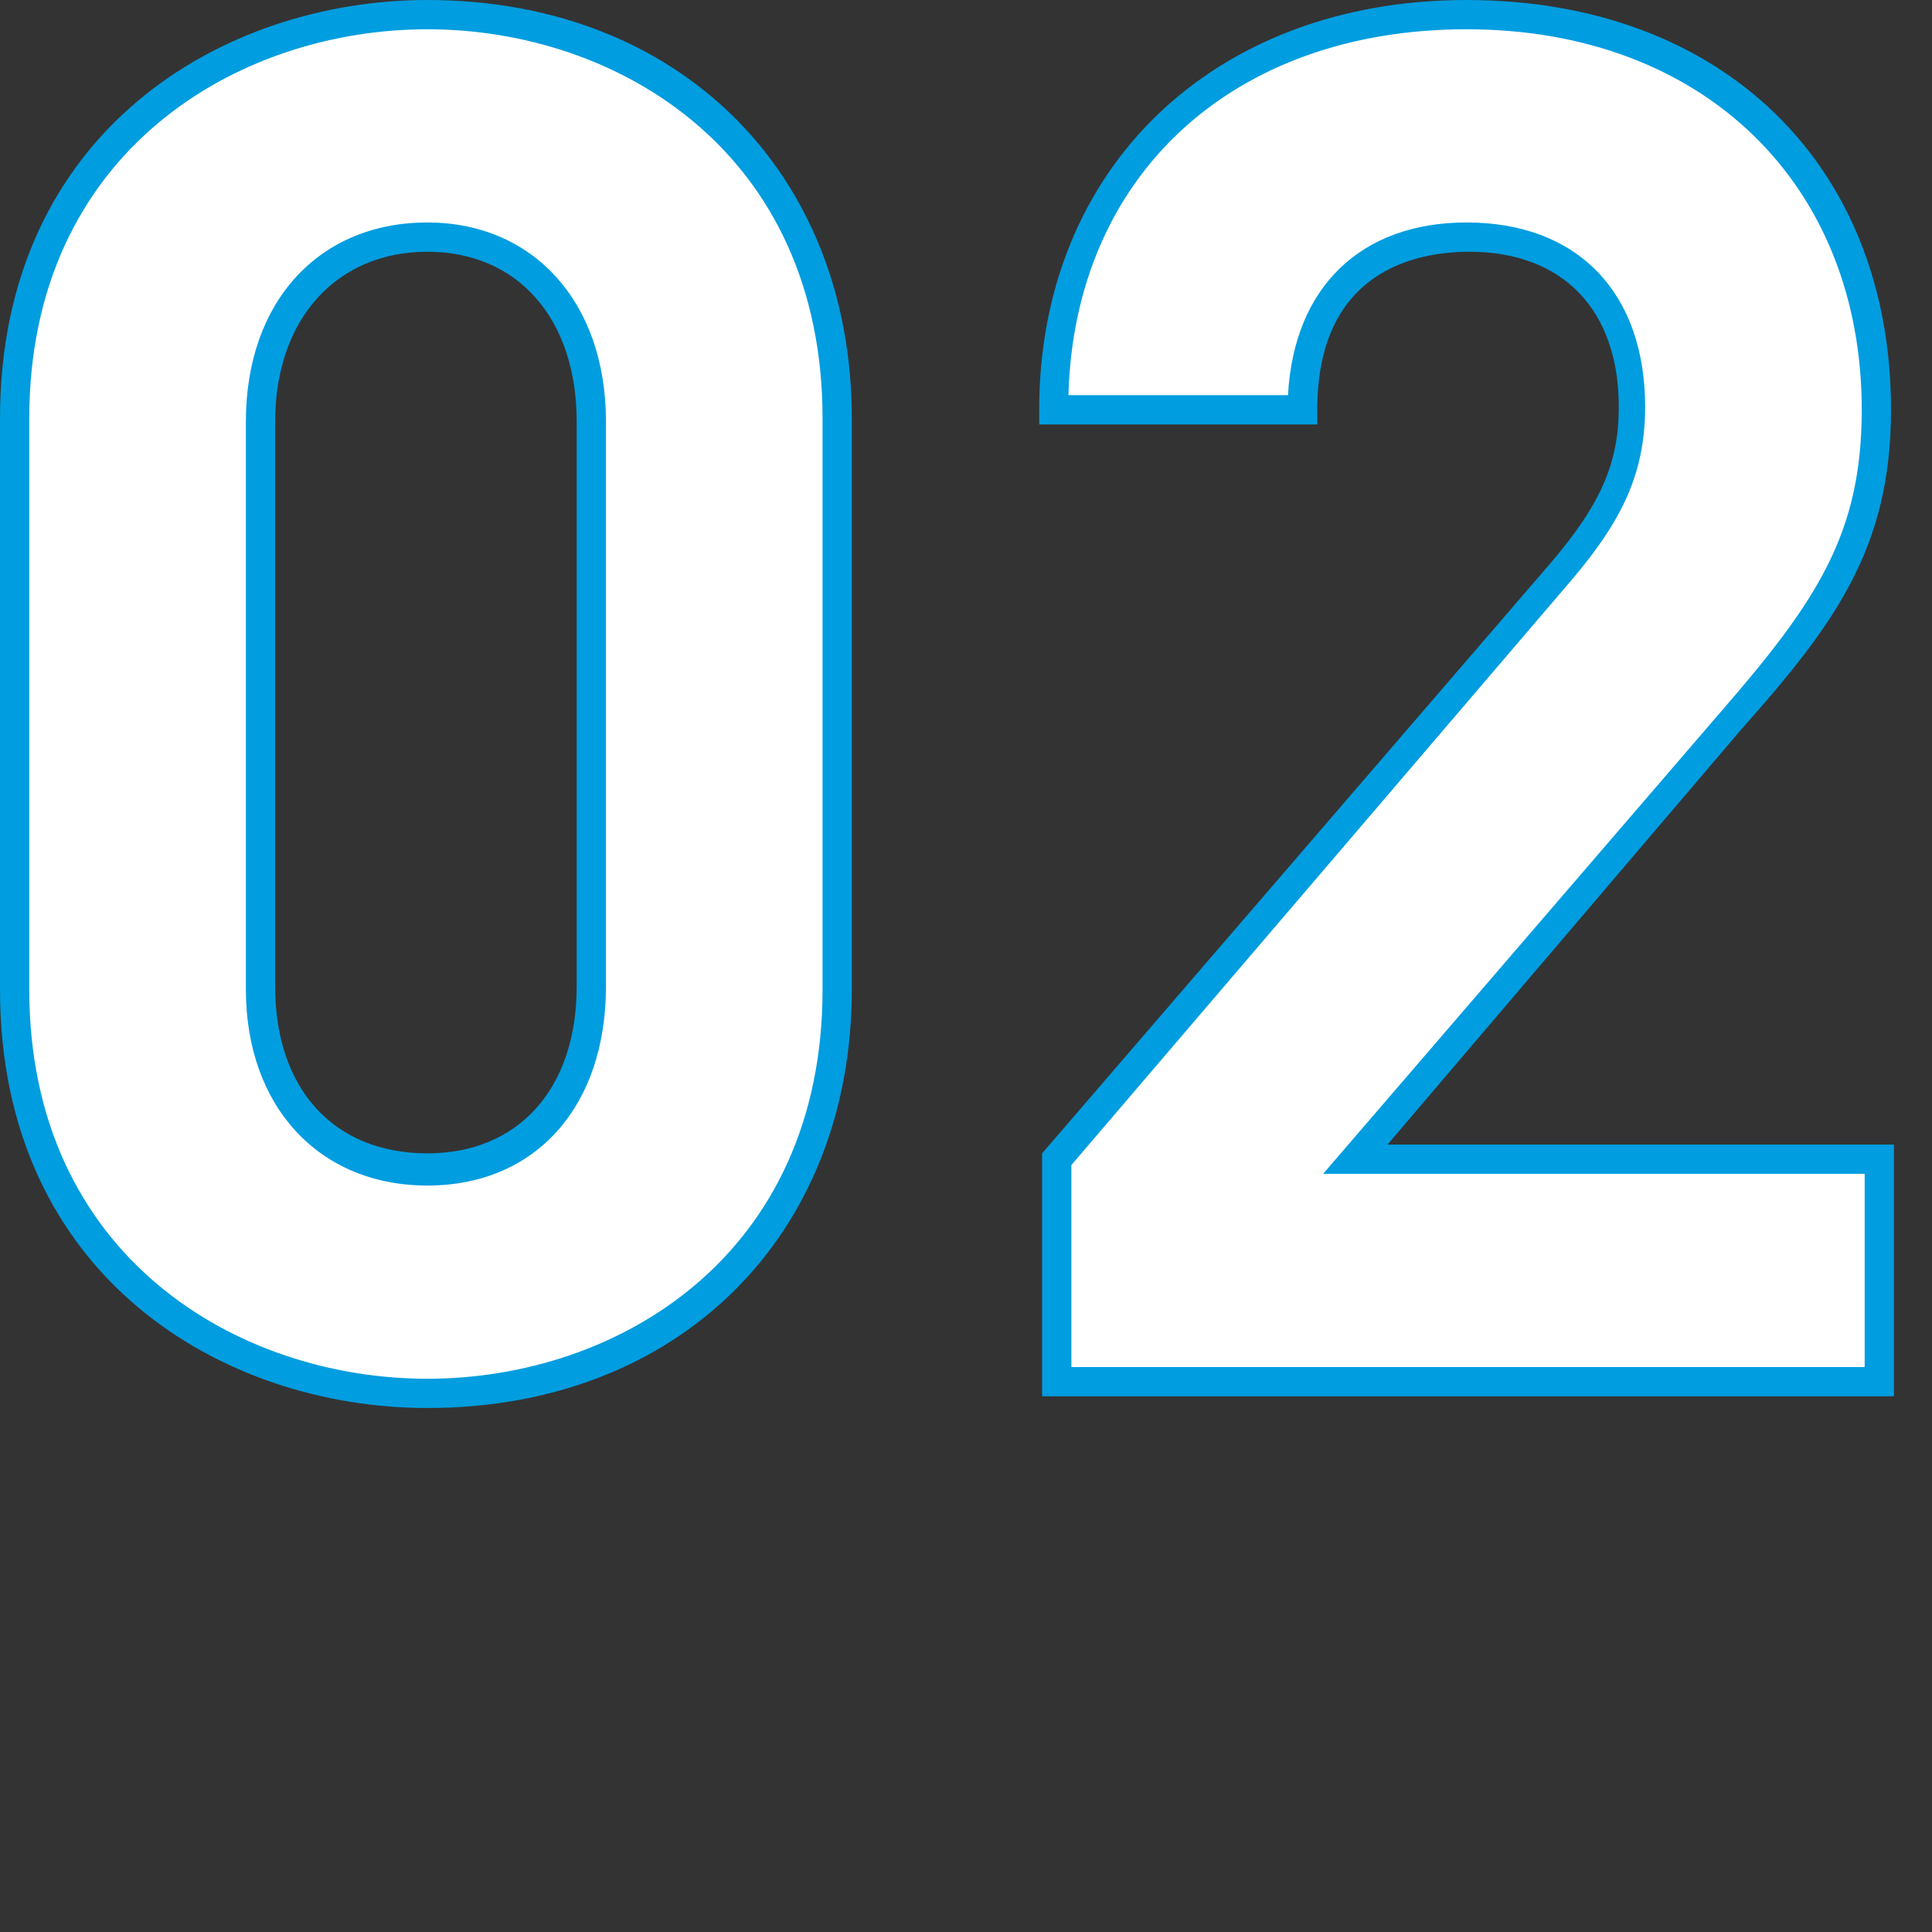
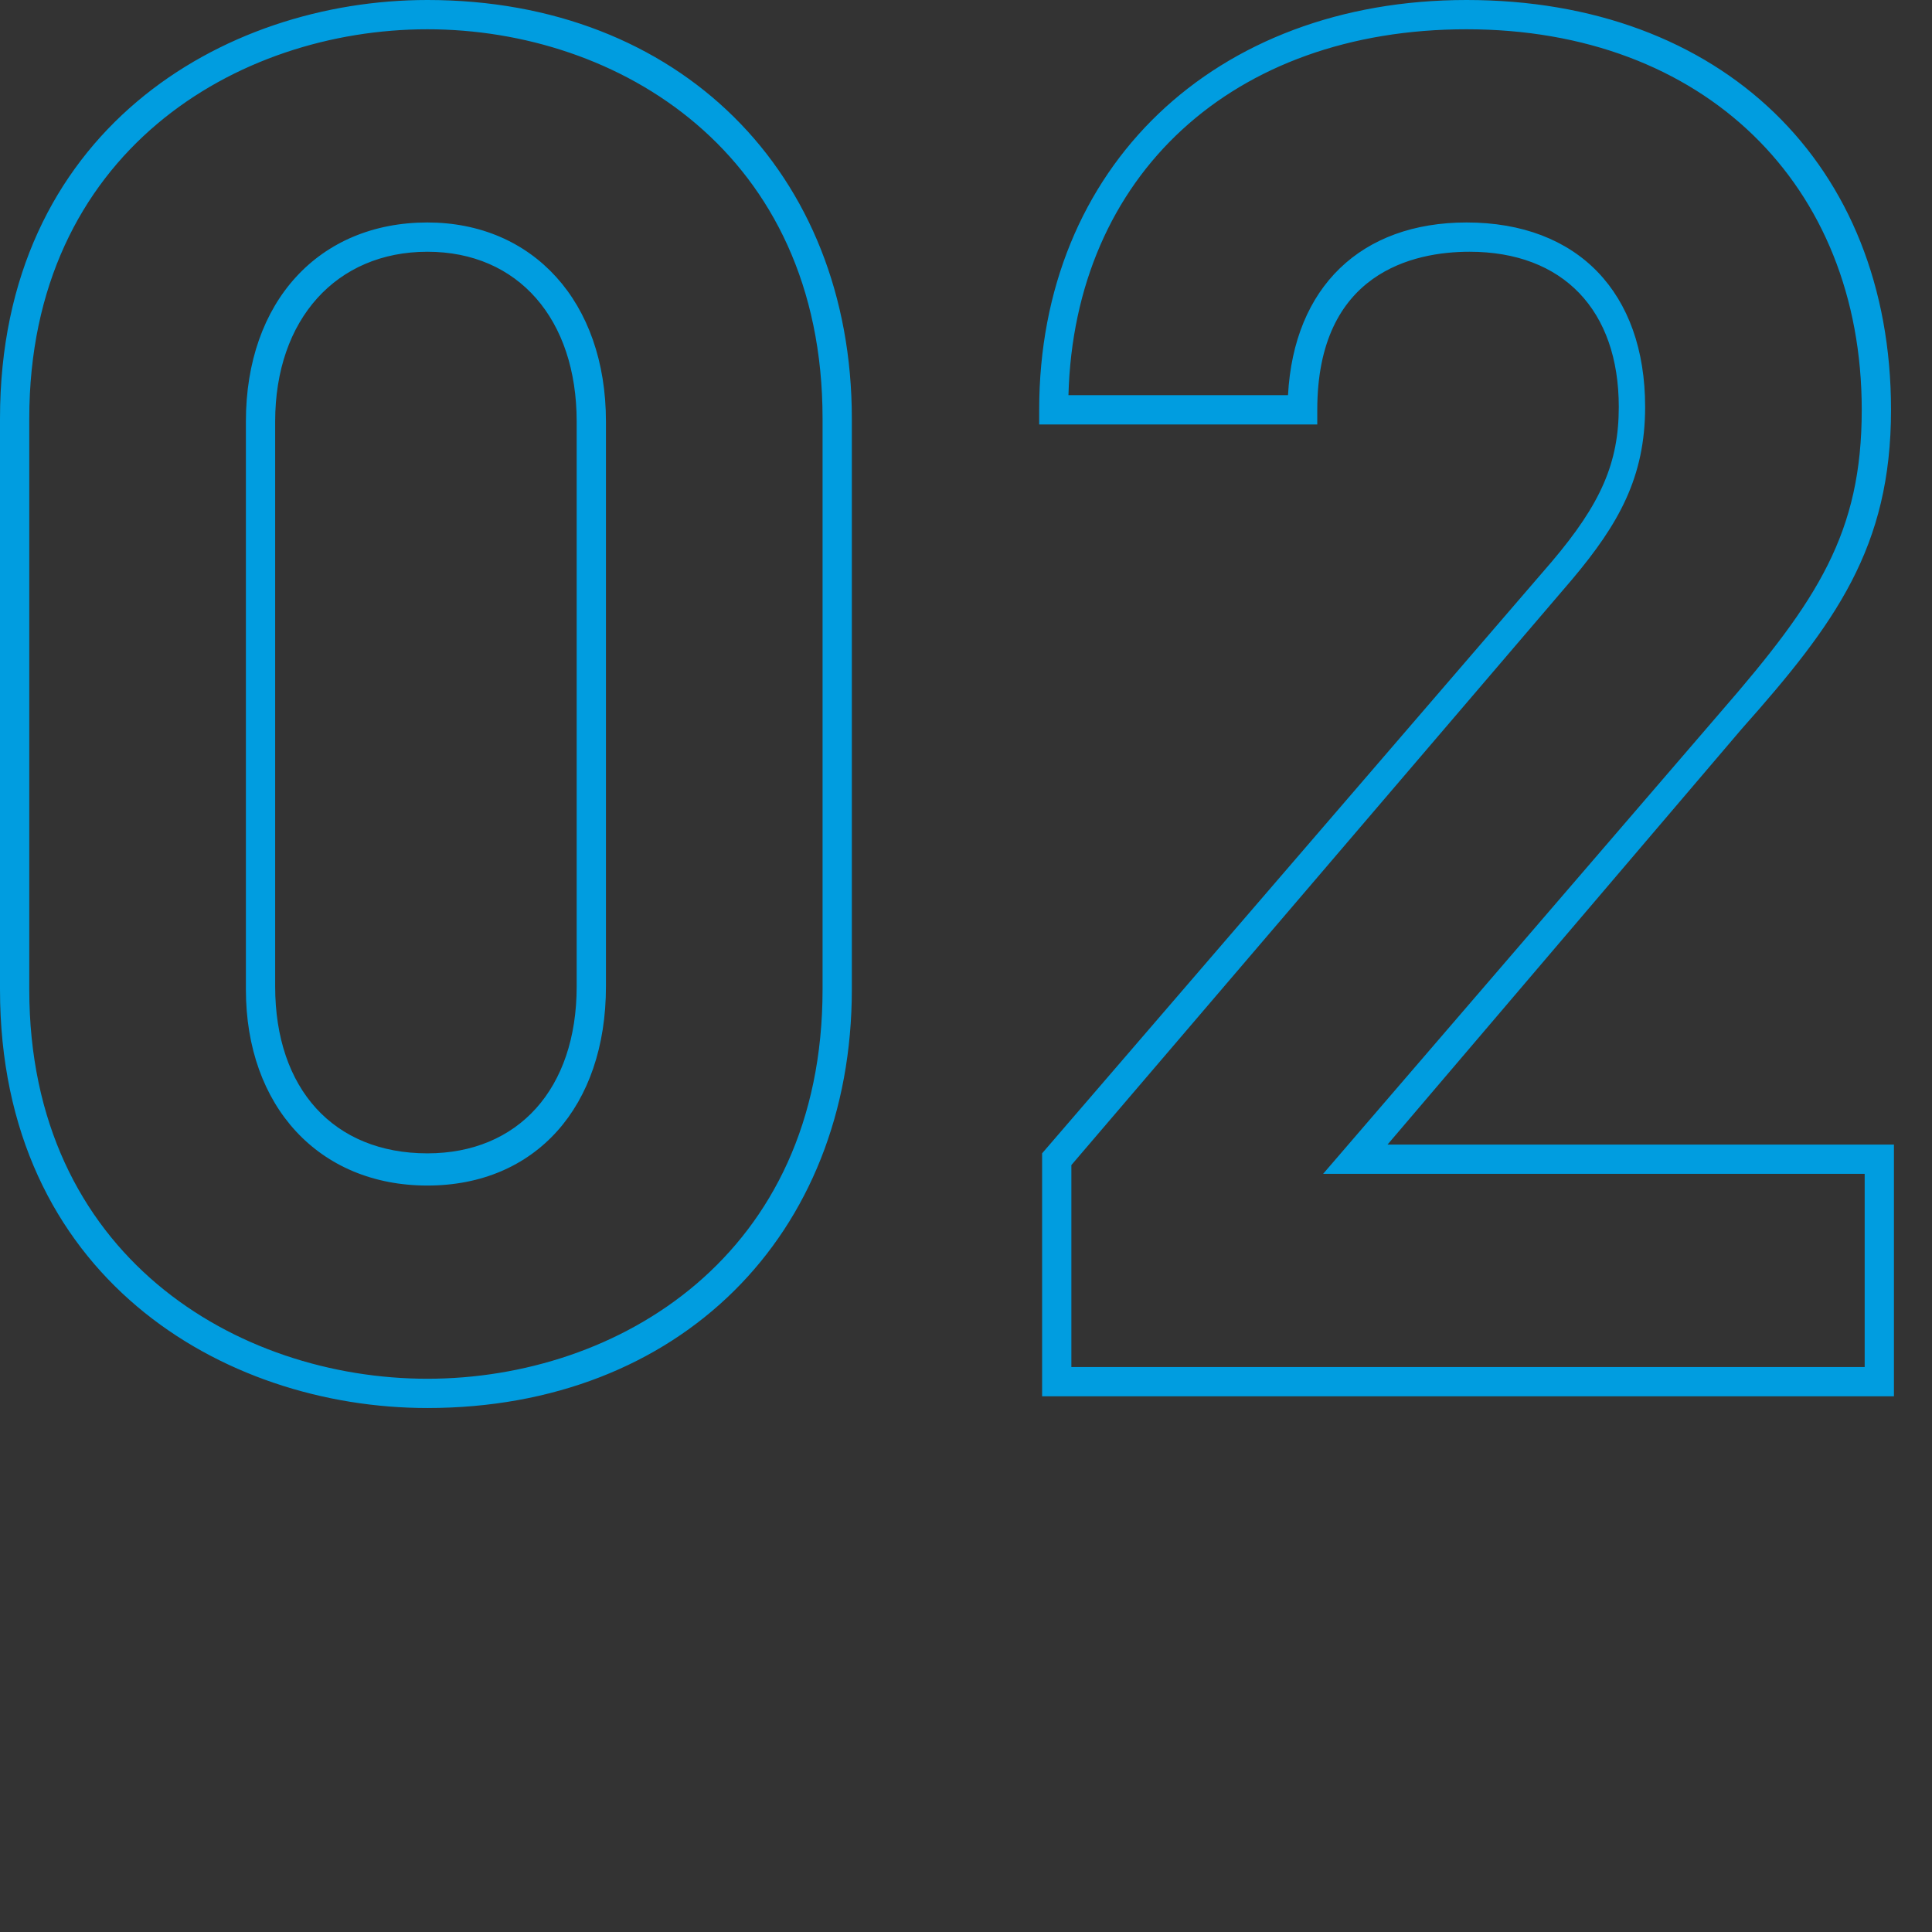
<svg xmlns="http://www.w3.org/2000/svg" version="1.1" id="Ebene_1" x="0px" y="0px" viewBox="0 0 66 66" style="enable-background:new 0 0 66 66;" xml:space="preserve">
  <rect x="0" y="0" width="66" height="66" fill="#333333" stroke="none" />
  <style type="text/css">
	.st0{fill:#FFFFFF;}
	.st1{fill:#009DE0;}
</style>
  <g id="CE53_facts">
    <g id="facts_v2" transform="translate(-617, -316)">
      <g id="facts" transform="translate(115, 127)">
        <g transform="translate(502, 182)">
          <g>
-             <path class="st0" d="M28.6,40.8V21.3c0-8.8-6.5-13.8-14-13.8S0.5,12.4,0.5,21.3v19.5c0,8.8,6.6,13.8,14.1,13.8       S28.6,49.6,28.6,40.8z M20.2,40.7c0,3.9-2.3,6.2-5.6,6.2S9,44.6,9,40.7V21.4c0-3.9,2.3-6.3,5.7-6.3s5.6,2.4,5.6,6.3V40.7z        M64.2,54.2H36.1v-7.6l17.3-20.1c1.7-2,2.4-3.4,2.4-5.6c0-3.4-2-5.8-5.6-5.8c-2.8,0-5.7,1.4-5.7,5.9h-8.5       c0-8.5,6.2-13.5,14.1-13.5c8.2,0,14,5.1,14,13.5c0,4.5-1.8,6.9-4.9,10.6l-12.9,15h17.9V54.2z" />
            <path class="st1" d="M14.6,55.1C7.6,55.1,0,50.6,0,40.8V21.3C0,11.5,7.6,7,14.6,7c8.6,0,14.5,5.9,14.5,14.3v19.5       C29.1,49.2,23.2,55.1,14.6,55.1z M14.6,8C8.1,8,1,12.2,1,21.3v19.5c0,9.1,7.1,13.3,13.6,13.3c6.5,0,13.5-4.2,13.5-13.3V21.3       C28.1,12.2,21.1,8,14.6,8z M64.7,54.7H35.6v-8.3L53,26.2c1.7-2,2.3-3.4,2.3-5.3c0-3.3-1.9-5.3-5.1-5.3c-1.9,0-5.2,0.7-5.2,5.4       v0.5h-9.5V21c0-8.3,6-14,14.6-14c8.7,0,14.5,5.6,14.5,14c0,4.7-1.9,7.3-5.1,10.9L47.4,46.1h17.3V54.7z M36.6,53.7h27.1v-6.6       H45.2l13.6-15.8c3.3-3.8,4.8-6.1,4.8-10.3c0-7.7-5.4-13-13.5-13c-8,0-13.4,5-13.6,12.5H44c0.2-3.7,2.5-5.9,6.1-5.9       c3.8,0,6.1,2.4,6.1,6.3c0,2.4-0.9,4-2.5,5.9L36.6,46.8V53.7z M14.6,47.5c-3.7,0-6.2-2.7-6.2-6.7V21.4c0-4.1,2.5-6.8,6.2-6.8       c3.6,0,6.1,2.7,6.1,6.8v19.3C20.7,44.8,18.3,47.5,14.6,47.5z M14.6,15.6c-3.1,0-5.2,2.3-5.2,5.8v19.3c0,3.5,2,5.7,5.2,5.7       c3.1,0,5.1-2.2,5.1-5.7V21.4C19.7,17.9,17.7,15.6,14.6,15.6z" />
          </g>
        </g>
      </g>
    </g>
  </g>
</svg>